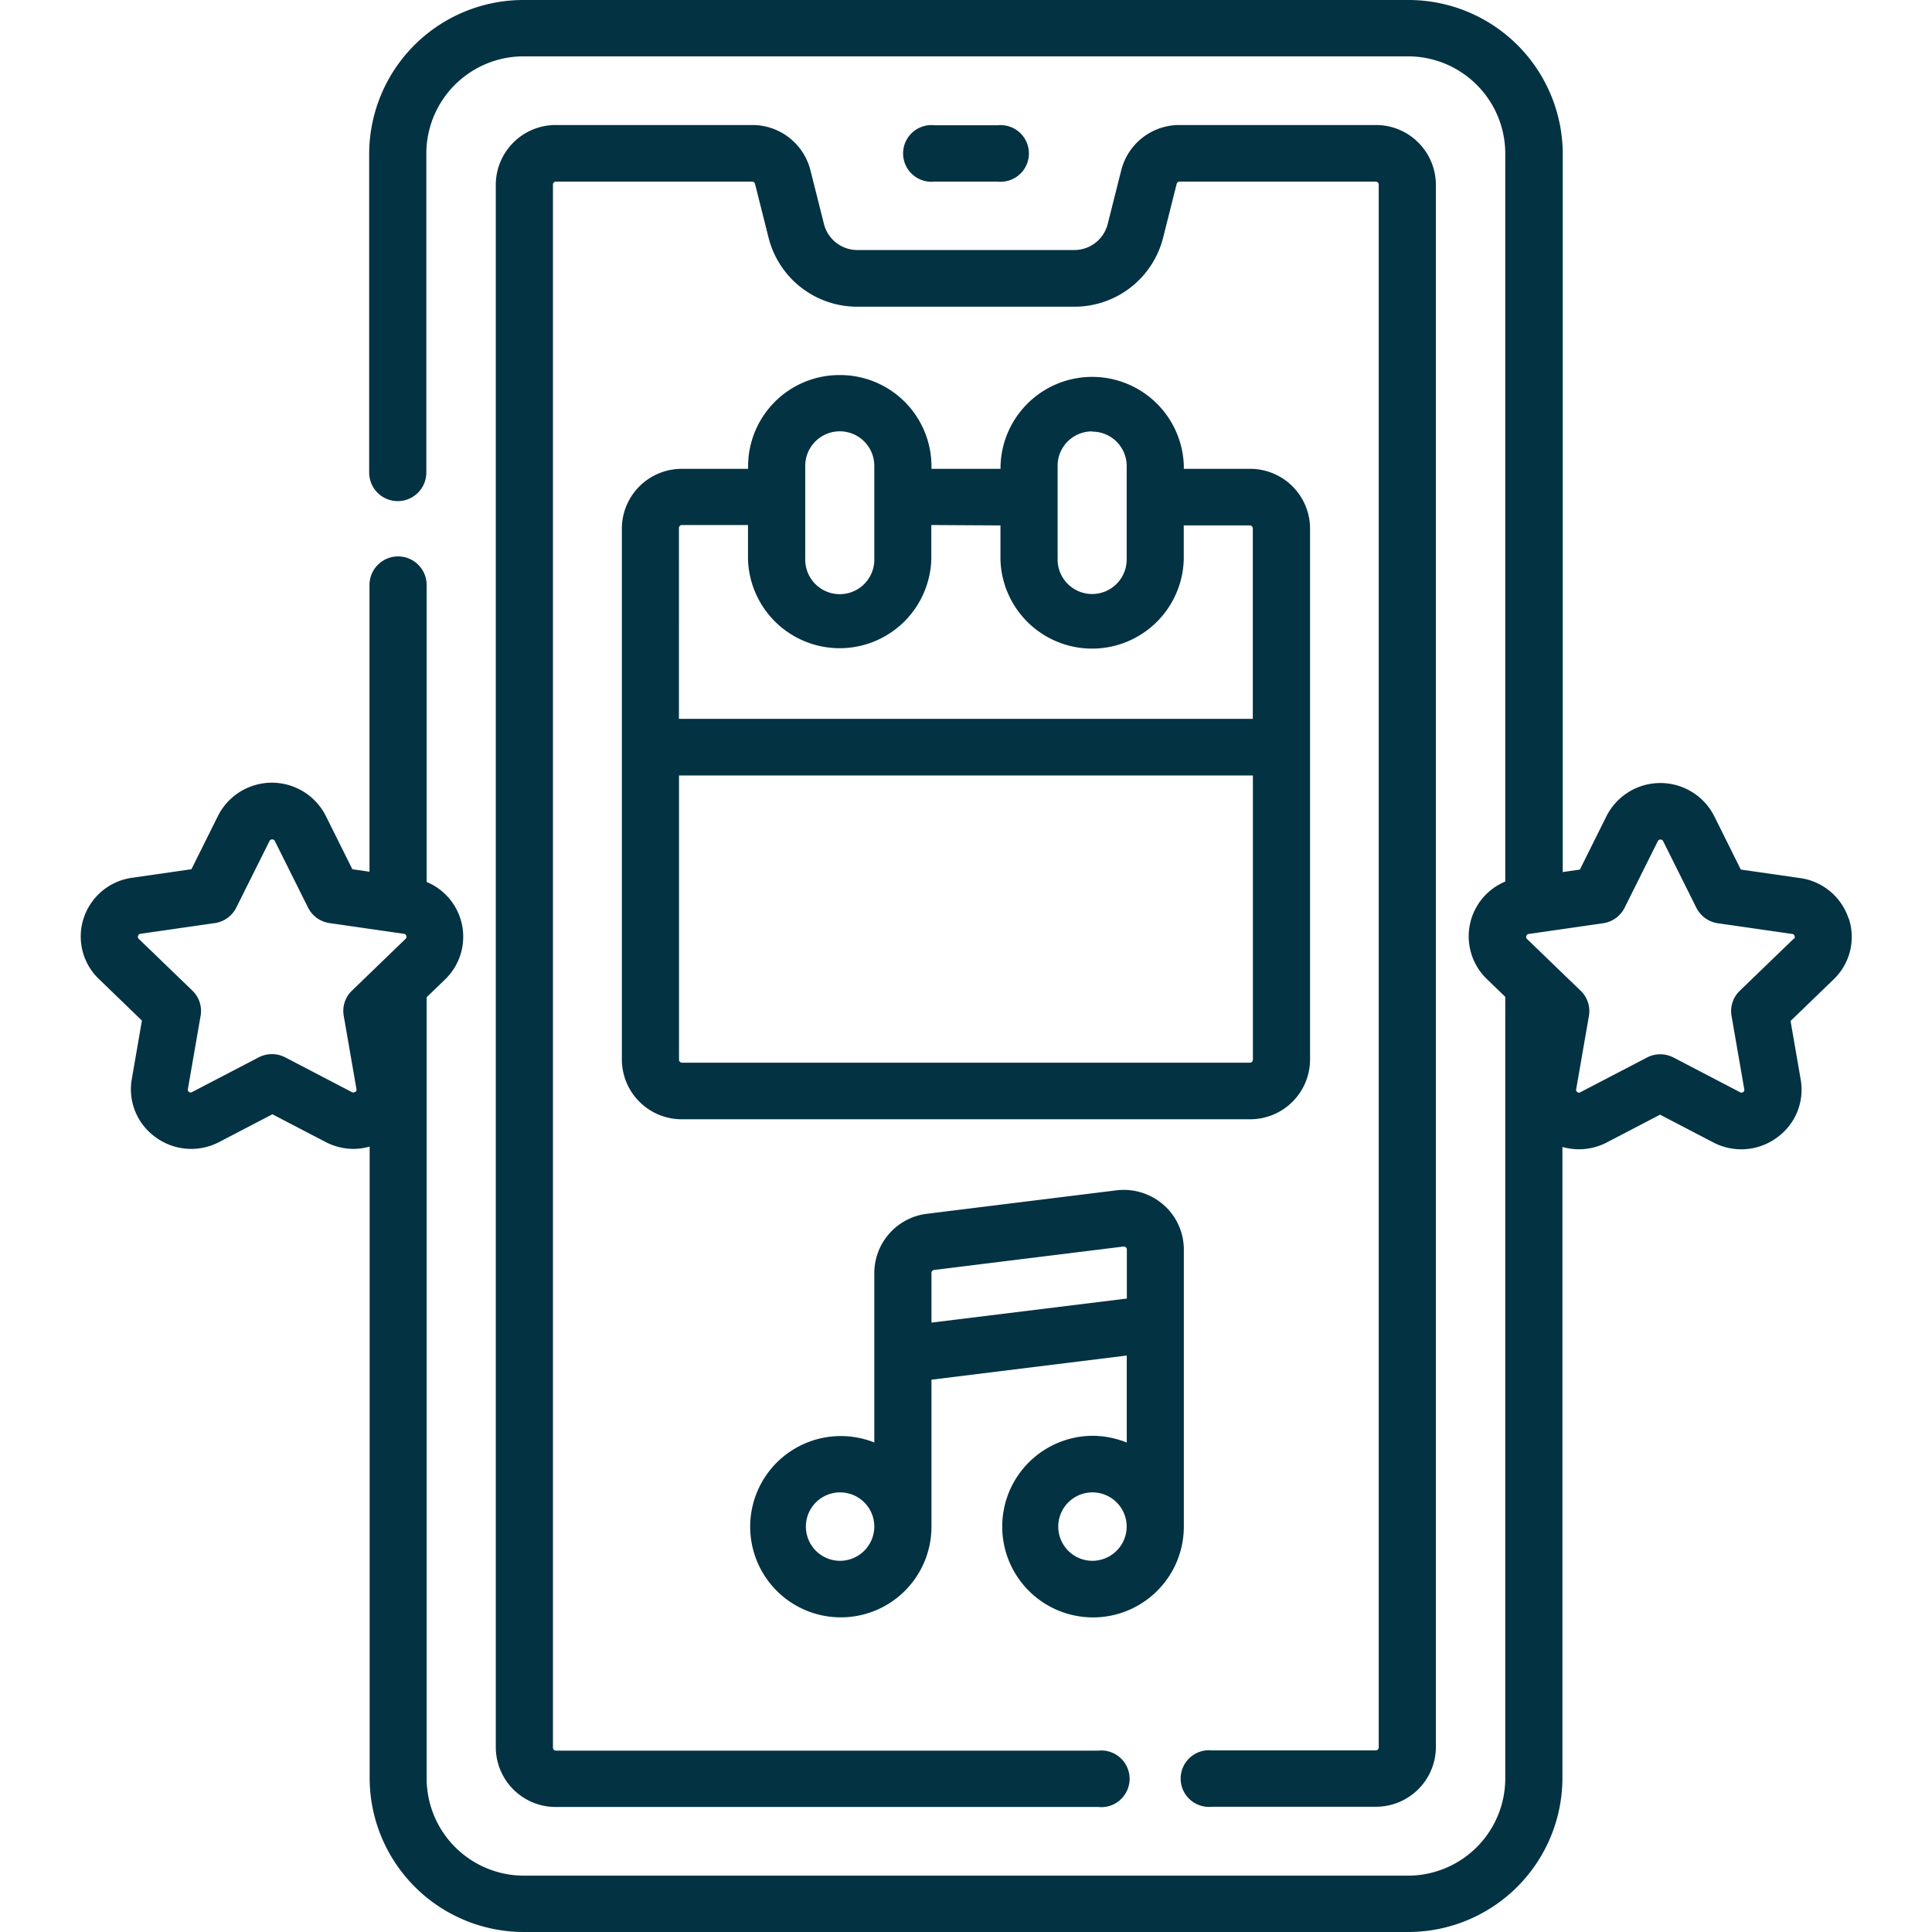
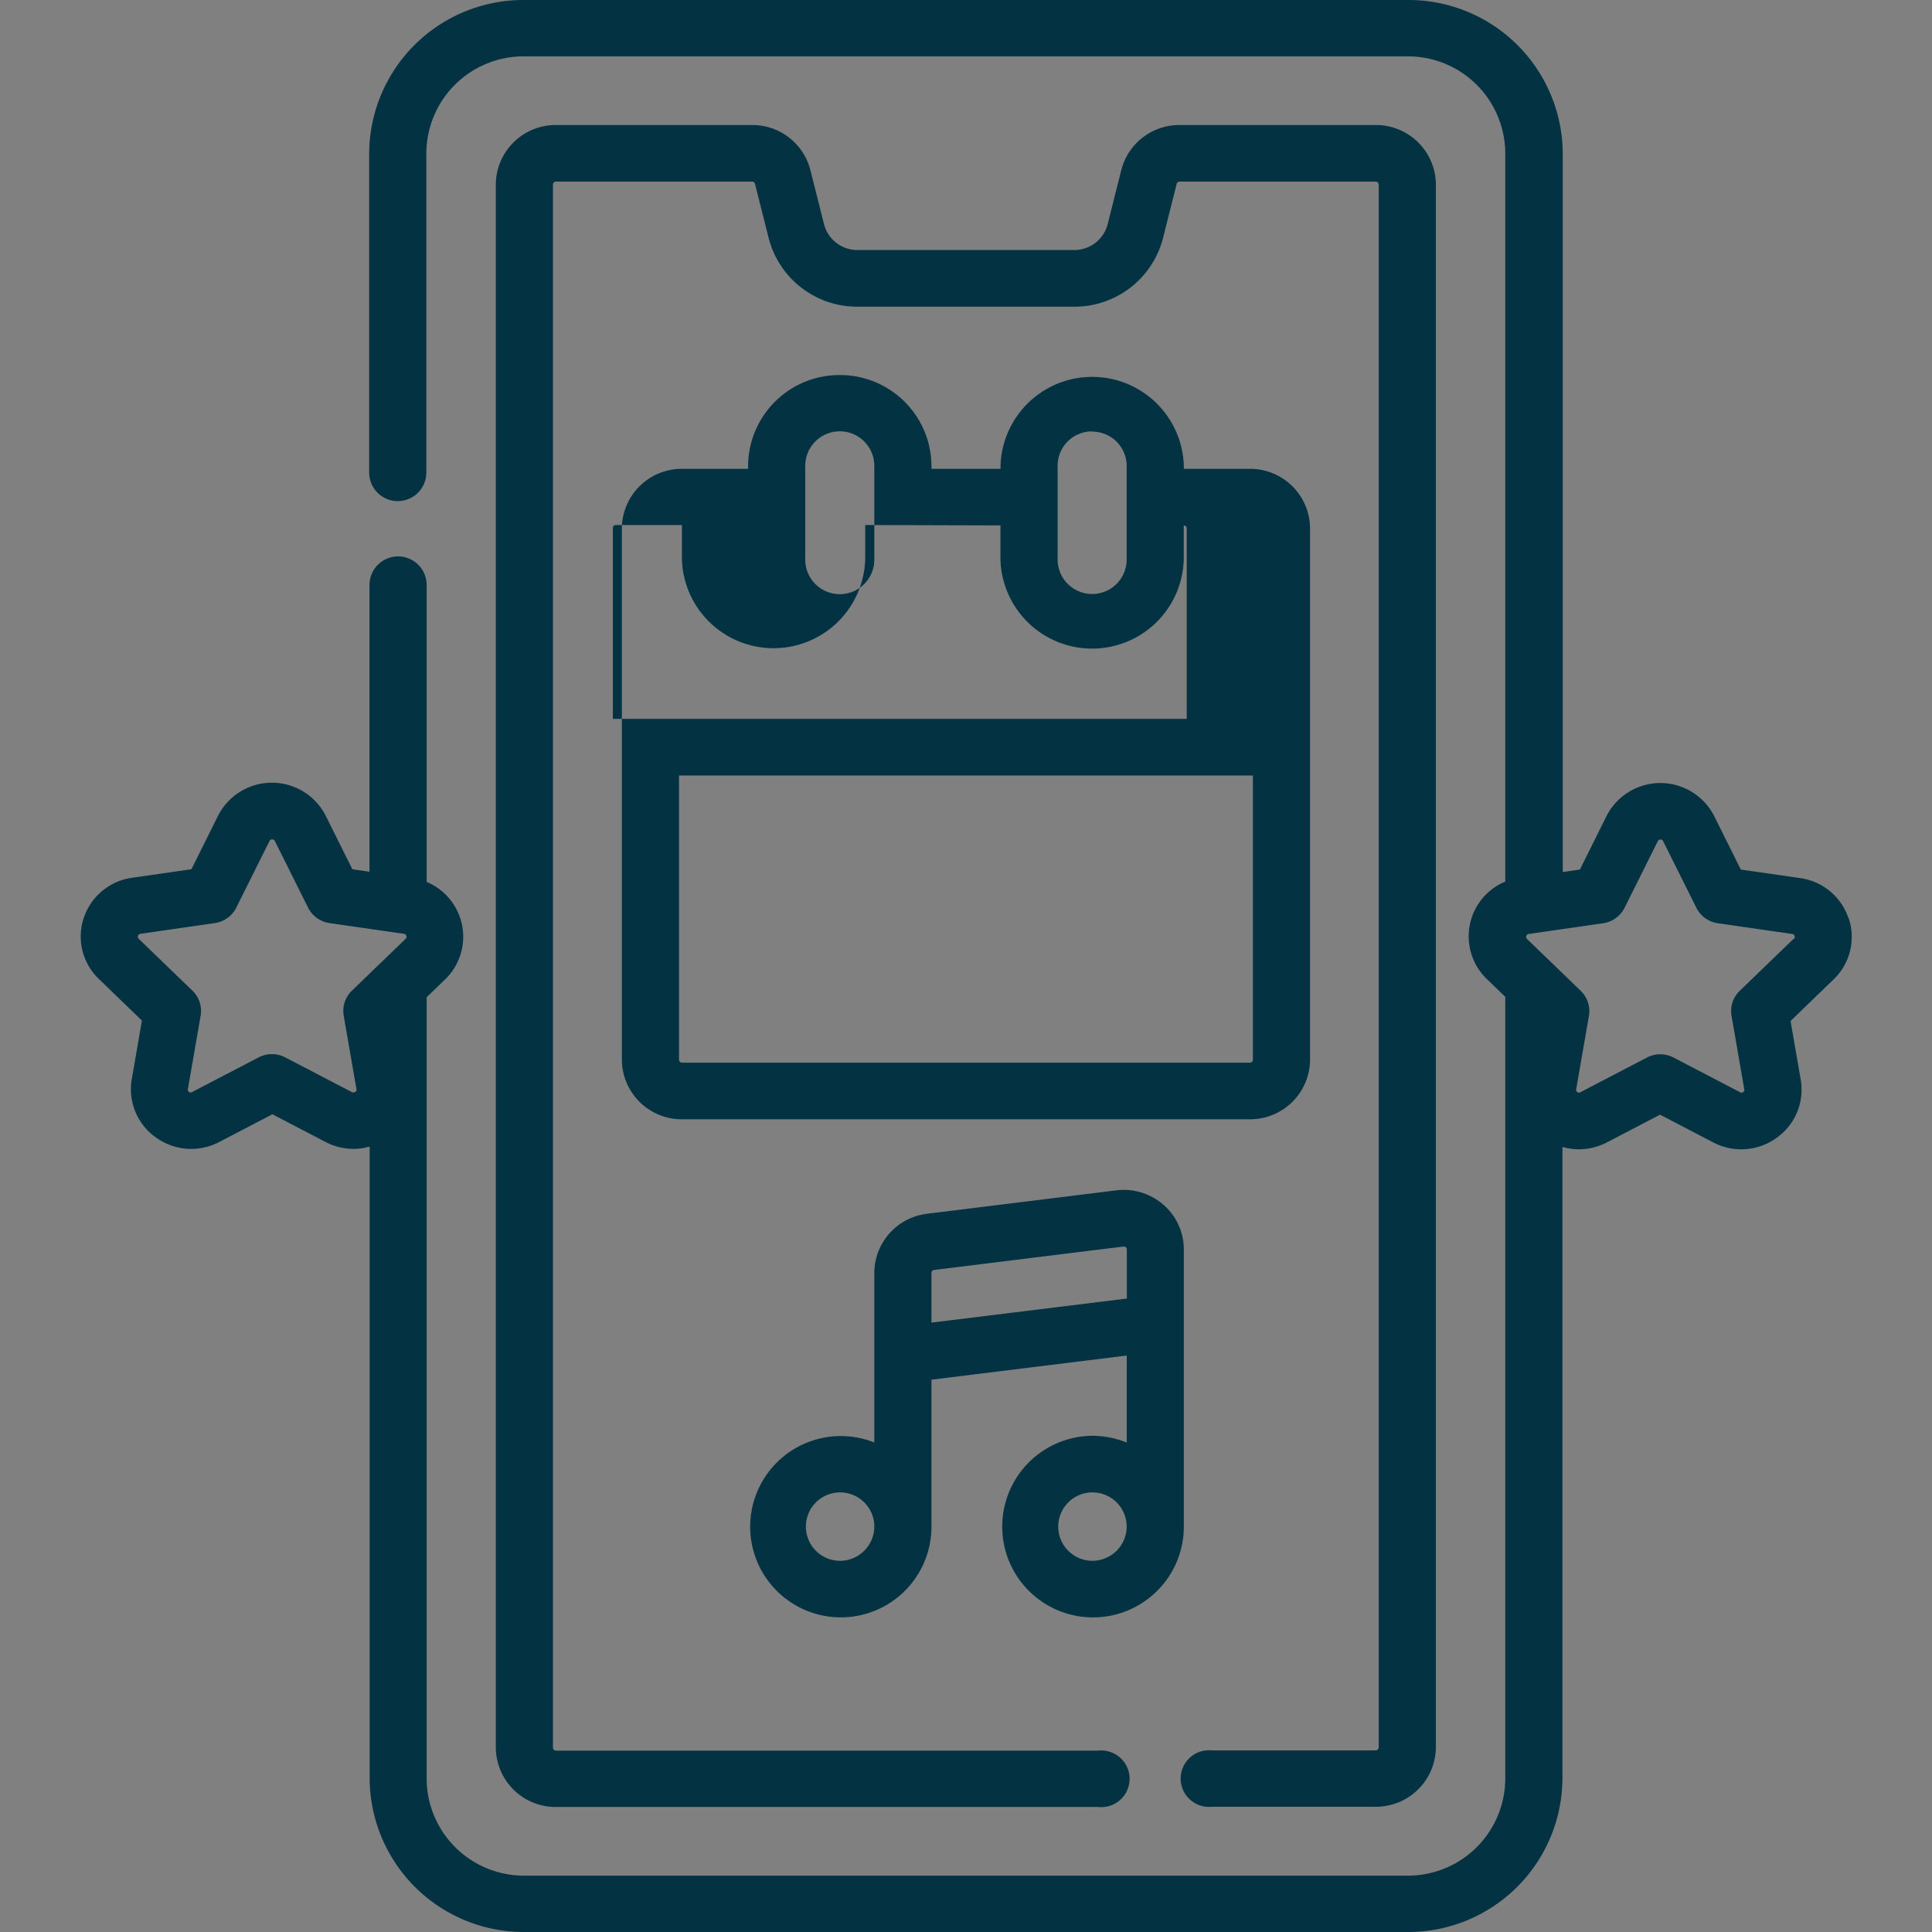
<svg xmlns="http://www.w3.org/2000/svg" width="24" height="24" viewBox="0 0 24 24" fill="#033243">
  <rect x="0" y="0" width="24" height="24" fill="#808080" stroke="none" />
  <defs>
    <clipPath id="b">
      <rect width="24" height="24" />
    </clipPath>
  </defs>
  <g id="a" clip-path="url(#b)">
-     <rect width="24" height="24" fill="#fff" />
    <g transform="translate(-22.514)">
      <path d="M136.612,34.364l-.169-.671a.744.744,0,0,0-.724-.56h-2.437a.744.744,0,0,0-.747.74V53.287a.744.744,0,0,0,.747.74h6.737a.352.352,0,1,0,0-.7h-6.737a.037.037,0,0,1-.037-.037V33.873a.037.037,0,0,1,.037-.037h2.437a.037.037,0,0,1,.036.028l.169.671a1.135,1.135,0,0,0,1.1.855h2.7a1.135,1.135,0,0,0,1.1-.855l.169-.671a.037.037,0,0,1,.036-.028h2.437a.037.037,0,0,1,.037.037V53.287a.037.037,0,0,1-.037.037h-2.034a.352.352,0,1,0,0,.7h2.034a.744.744,0,0,0,.747-.74V33.873a.744.744,0,0,0-.747-.74h-2.437a.744.744,0,0,0-.724.56l-.169.671a.428.428,0,0,1-.416.322h-2.7A.428.428,0,0,1,136.612,34.364Z" transform="translate(-103.862 -31.58)" />
-       <path d="M241.356,33.837a.352.352,0,1,0,0-.7h-.784a.352.352,0,1,0,0,.7Z" transform="translate(-206.45 -31.581)" />
      <path d="M45.477,11.408a.74.74,0,0,0-.6-.5l-.738-.106-.33-.663h0a.75.75,0,0,0-1.339,0l-.33.663-.213.031V1.9A1.916,1.916,0,0,0,40,0H29.027A1.916,1.916,0,0,0,27.1,1.9v3.97a.355.355,0,0,0,.71,0V1.9A1.209,1.209,0,0,1,29.027.7H40a1.209,1.209,0,0,1,1.213,1.2v9.051a.737.737,0,0,0-.229,1.211l.229.221V22.1A1.209,1.209,0,0,1,40,23.3H29.027a1.209,1.209,0,0,1-1.213-1.2V12.388l.229-.221a.737.737,0,0,0-.229-1.211V7.267a.355.355,0,0,0-.71,0v3.562l-.213-.031-.33-.663h0a.75.75,0,0,0-1.339,0l-.33.663-.738.106a.74.74,0,0,0-.6.5.73.73,0,0,0,.189.758l.534.516-.126.728a.732.732,0,0,0,.3.724.748.748,0,0,0,.787.056l.66-.344.66.344a.753.753,0,0,0,.348.086.744.744,0,0,0,.2-.029V22.1A1.916,1.916,0,0,0,29.027,24H40a1.916,1.916,0,0,0,1.923-1.9V14.248a.749.749,0,0,0,.553-.057l.66-.344.66.344a.748.748,0,0,0,.787-.056.732.732,0,0,0,.3-.724l-.126-.728.534-.516a.73.73,0,0,0,.189-.758ZM26.921,13.565a.033.033,0,0,1-.039,0l-.825-.43a.358.358,0,0,0-.33,0l-.825.43a.033.033,0,0,1-.039,0,.033.033,0,0,1-.015-.036l.158-.91a.35.35,0,0,0-.1-.311l-.668-.645a.033.033,0,0,1-.009-.038.033.033,0,0,1,.03-.025l.923-.133a.355.355,0,0,0,.267-.192l.413-.828a.037.037,0,0,1,.066,0l.413.828a.355.355,0,0,0,.267.192l.923.133a.033.033,0,0,1,.03.025.033.033,0,0,1-.009.038l-.668.645a.349.349,0,0,0-.1.311l.158.91a.033.033,0,0,1-.015.036Zm17.871-1.9-.668.645a.349.349,0,0,0-.1.311l.158.91a.033.033,0,0,1-.015.036.033.033,0,0,1-.039,0l-.825-.43a.358.358,0,0,0-.33,0l-.825.43a.033.033,0,0,1-.039,0,.033.033,0,0,1-.015-.036l.158-.91a.35.35,0,0,0-.1-.311l-.668-.645a.033.033,0,0,1-.009-.038.033.033,0,0,1,.03-.025l.923-.133a.355.355,0,0,0,.267-.192l.413-.828a.037.037,0,0,1,.066,0l.413.828a.355.355,0,0,0,.267.192l.923.133a.033.033,0,0,1,.03.025.033.033,0,0,1-.01.038Z" />
-       <path d="M168.373,99.4a1.135,1.135,0,0,0-1.139,1.128v.037h-.821a.744.744,0,0,0-.747.74v6.6a.744.744,0,0,0,.747.74h7.055a.744.744,0,0,0,.747-.74v-6.6a.744.744,0,0,0-.747-.74h-.821v-.037a1.139,1.139,0,0,0-2.277,0v.037h-.858v-.037a1.135,1.135,0,0,0-1.139-1.128Zm-.429,1.128a.429.429,0,0,1,.858,0v1.165a.429.429,0,0,1-.858,0Zm5.524,7.414h-7.055a.037.037,0,0,1-.037-.037v-3.531h7.129v3.531A.037.037,0,0,1,173.468,107.942Zm-1.96-7.839a.427.427,0,0,1,.429.425v.387h0v.776a.429.429,0,0,1-.858,0v-.776h0v-.387A.427.427,0,0,1,171.509,100.1Zm-1.139,1.165v.425a1.139,1.139,0,0,0,2.277,0v-.425h.821a.037.037,0,0,1,.037.037v2.366h-7.129V101.3a.037.037,0,0,1,.037-.037h.821v.425a1.139,1.139,0,0,0,2.277,0v-.425Z" transform="translate(-135.427 -94.741)" />
+       <path d="M168.373,99.4a1.135,1.135,0,0,0-1.139,1.128v.037h-.821a.744.744,0,0,0-.747.74v6.6a.744.744,0,0,0,.747.74h7.055a.744.744,0,0,0,.747-.74v-6.6a.744.744,0,0,0-.747-.74h-.821v-.037a1.139,1.139,0,0,0-2.277,0v.037h-.858v-.037a1.135,1.135,0,0,0-1.139-1.128Zm-.429,1.128a.429.429,0,0,1,.858,0v1.165a.429.429,0,0,1-.858,0Zm5.524,7.414h-7.055a.037.037,0,0,1-.037-.037v-3.531h7.129v3.531A.037.037,0,0,1,173.468,107.942Zm-1.96-7.839a.427.427,0,0,1,.429.425v.387h0v.776a.429.429,0,0,1-.858,0v-.776h0v-.387A.427.427,0,0,1,171.509,100.1Zm-1.139,1.165v.425a1.139,1.139,0,0,0,2.277,0v-.425a.037.037,0,0,1,.037.037v2.366h-7.129V101.3a.037.037,0,0,1,.037-.037h.821v.425a1.139,1.139,0,0,0,2.277,0v-.425Z" transform="translate(-135.427 -94.741)" />
      <path d="M203.075,318.372a1.128,1.128,0,1,0,1.139,1.128v-3.443a.737.737,0,0,0-.253-.555.752.752,0,0,0-.587-.179l-2.351.291a.743.743,0,0,0-.654.734v2.107a1.126,1.126,0,1,0,.71,1.045v-1.825l2.426-.3v1.081A1.143,1.143,0,0,0,203.075,318.372Zm0,1.553a.425.425,0,1,1,.429-.425A.427.427,0,0,1,203.075,319.925Zm-3.135,0a.425.425,0,1,1,.429-.425A.427.427,0,0,1,199.94,319.925Zm1.139-2.959v-.618a.037.037,0,0,1,.033-.036l2.352-.291a.036.036,0,0,1,.029.009.035.035,0,0,1,.013.028v.609Z" transform="translate(-166.994 -300.536)" />
    </g>
  </g>
</svg>